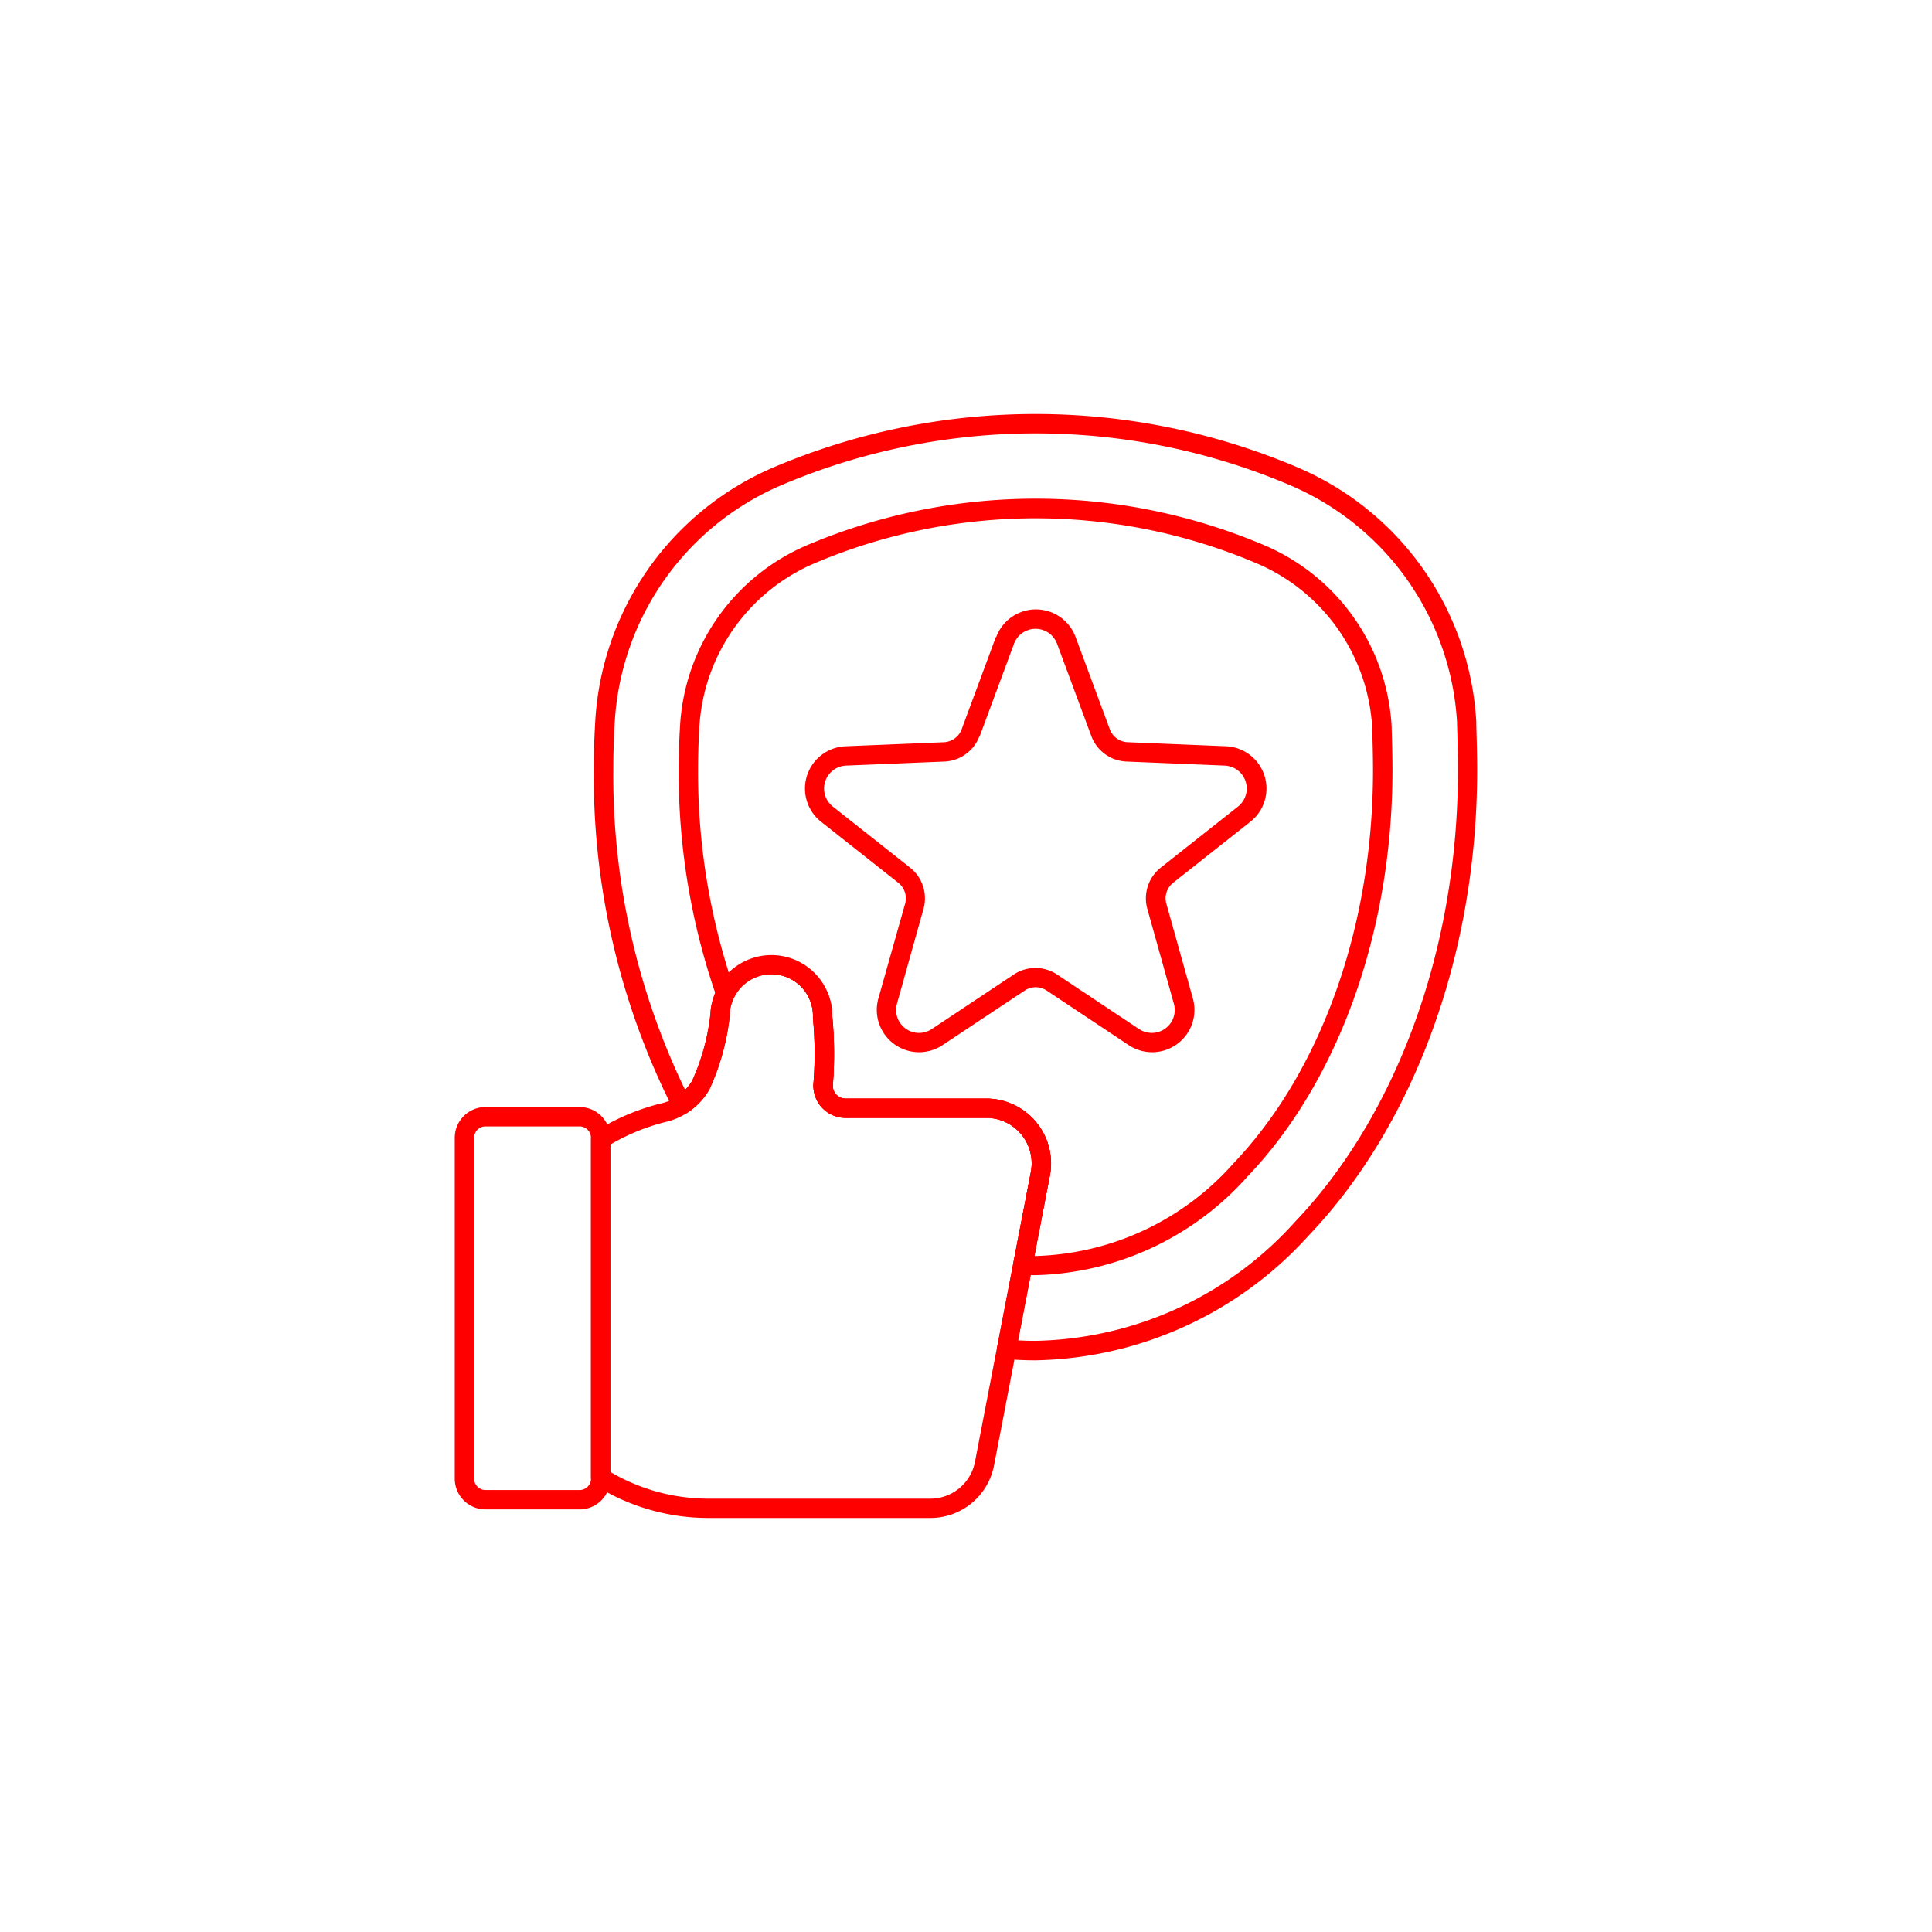
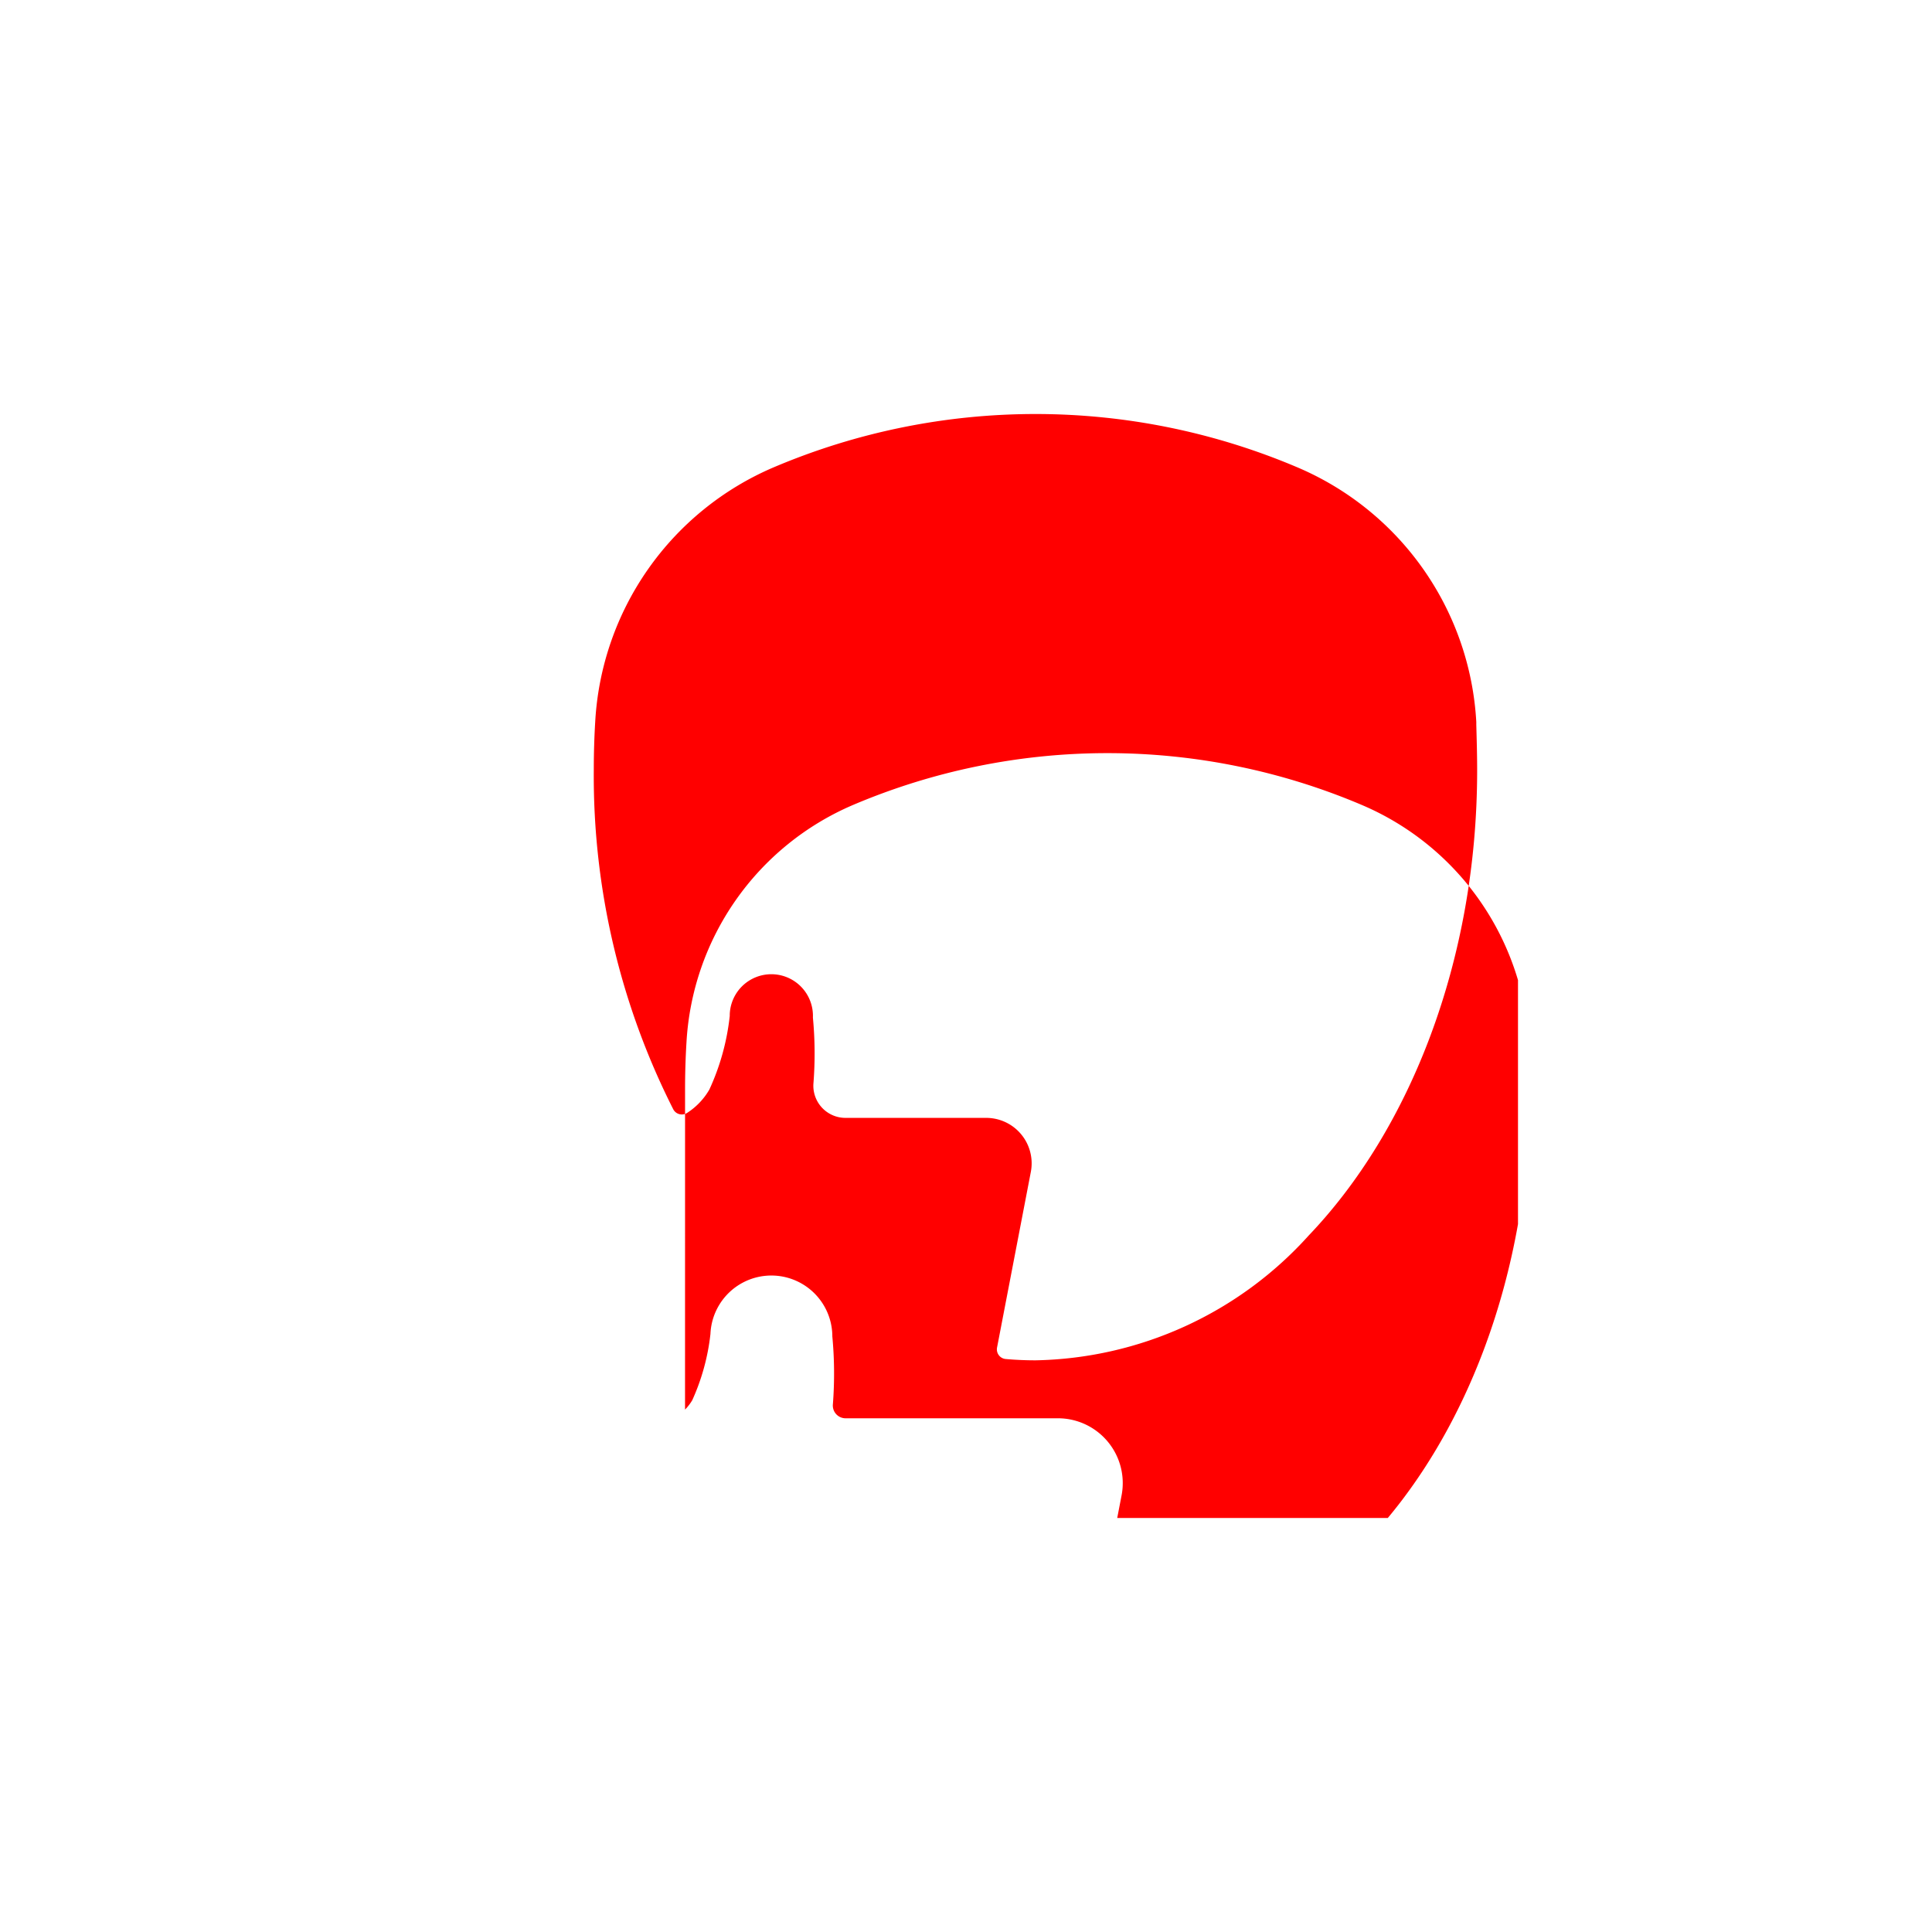
<svg xmlns="http://www.w3.org/2000/svg" width="70" height="70" viewBox="0 0 70 70">
  <defs>
    <clipPath id="clip-path">
      <rect id="Rectangle_1" data-name="Rectangle 1" width="40" height="40" transform="translate(80 113)" fill="red" />
    </clipPath>
  </defs>
  <g id="product-icon3" transform="translate(-65 -98)">
-     <circle id="Ellipse_1" data-name="Ellipse 1" cx="35" cy="35" r="35" transform="translate(65 98)" fill="#dedede" opacity="0" />
    <g id="Mask_Group_8" data-name="Mask Group 8" clip-path="url(#clip-path)">
      <g id="like_shield-svgrepo-com" data-name="like shield-svgrepo-com" transform="translate(64.325 97.324)">
-         <path id="Path_39" data-name="Path 39" d="M22.788,41.9a1.114,1.114,0,0,0-1.114-1.114H18.266A1.114,1.114,0,0,0,17.152,41.9V54.25a1.114,1.114,0,0,0,1.114,1.114h3.408a1.114,1.114,0,0,0,1.114-1.114Zm-.7,0V54.25a.412.412,0,0,1-.412.412h-3.41a.412.412,0,0,1-.412-.412V41.9a.412.412,0,0,1,.412-.412h3.408a.412.412,0,0,1,.412.412Z" fill="red" fill-rule="evenodd" />
-         <path id="Path_40" data-name="Path 40" d="M22.252,41.651a.351.351,0,0,0-.165.3V54.2a.351.351,0,0,0,.165.3,7.705,7.705,0,0,0,4.089,1.175h8.043a2.349,2.349,0,0,0,2.306-1.9l2.024-10.5a2.349,2.349,0,0,0-2.306-2.793h-5.1a.462.462,0,0,1-.46-.506,14.468,14.468,0,0,0-.02-2.461,2.209,2.209,0,0,0-4.416-.09,7.92,7.92,0,0,1-.656,2.4v.008a1.774,1.774,0,0,1-1.149.827H24.6a8.283,8.283,0,0,0-2.344,1Zm.538.494a7.6,7.6,0,0,1,1.972-.811,2.479,2.479,0,0,0,1.607-1.168l.012-.022a8.561,8.561,0,0,0,.735-2.659.361.361,0,0,0,0-.039,1.507,1.507,0,0,1,3.014.069.292.292,0,0,0,0,.039,13.765,13.765,0,0,1,.02,2.354,1.164,1.164,0,0,0,1.158,1.27h5.1a1.647,1.647,0,0,1,1.617,1.958L36,53.64a1.647,1.647,0,0,1-1.617,1.335H26.341a7,7,0,0,1-3.552-.968s0-11.861,0-11.861h0Z" fill="red" fill-rule="evenodd" />
-         <path id="Path_41" data-name="Path 41" d="M36.757,23.756,35.517,27.1a.719.719,0,0,1-.644.468l-3.562.147a1.533,1.533,0,0,0-.888,2.734l2.8,2.213a.718.718,0,0,1,.246.757L32.5,36.852a1.533,1.533,0,0,0,2.326,1.69L37.8,36.567a.719.719,0,0,1,.8,0l2.969,1.975a1.533,1.533,0,0,0,2.326-1.69l-.961-3.434a.718.718,0,0,1,.246-.757l2.8-2.213a1.533,1.533,0,0,0-.888-2.734l-3.562-.147a.719.719,0,0,1-.644-.468l-1.241-3.343a1.533,1.533,0,0,0-2.875,0Zm-.583,3.587L37.415,24a.832.832,0,0,1,1.559,0l1.241,3.343a1.421,1.421,0,0,0,1.273.925l3.562.147a.832.832,0,0,1,.482,1.483l-2.8,2.213a1.421,1.421,0,0,0-.486,1.5l.961,3.434a.831.831,0,0,1-1.261.916l-2.969-1.975a1.42,1.42,0,0,0-1.574,0l-2.969,1.975a.831.831,0,0,1-1.261-.916l.961-3.434a1.421,1.421,0,0,0-.486-1.5l-2.8-2.213a.832.832,0,0,1,.482-1.483l3.562-.147a1.421,1.421,0,0,0,1.273-.925Z" fill="red" fill-rule="evenodd" />
-         <path id="Path_42" data-name="Path 42" d="M26.63,36.773a.351.351,0,0,0,.645.039,1.507,1.507,0,0,1,2.857.7.292.292,0,0,0,0,.039,13.765,13.765,0,0,1,.02,2.354,1.164,1.164,0,0,0,1.158,1.27h5.1a1.647,1.647,0,0,1,1.617,1.958l-.639,3.315a.351.351,0,0,0,.326.417q.24.013.483.013A10.634,10.634,0,0,0,45.878,43.3c3.176-3.324,5.249-8.685,5.249-14.731,0-.526-.016-1.046-.03-1.562a.091.091,0,0,0,0-.01,7.589,7.589,0,0,0-4.609-6.564,21.186,21.186,0,0,0-16.58,0A7.588,7.588,0,0,0,25.313,27q-.047.777-.047,1.572a24.637,24.637,0,0,0,1.365,8.2Zm.448-.867a24.139,24.139,0,0,1-1.111-7.33q0-.774.046-1.53h0a6.886,6.886,0,0,1,4.166-5.958,20.485,20.485,0,0,1,16.031,0,6.887,6.887,0,0,1,4.182,5.949c.014.511.03,1.023.03,1.541,0,5.845-1.985,11.033-5.055,14.247a9.944,9.944,0,0,1-7.173,3.358h-.041l.561-2.91a2.349,2.349,0,0,0-2.306-2.793H31.313a.462.462,0,0,1-.46-.506,14.469,14.469,0,0,0-.02-2.461,2.208,2.208,0,0,0-3.755-1.6h0Z" fill="red" fill-rule="evenodd" />
-         <path id="Path_43" data-name="Path 43" d="M25.068,40.867a.351.351,0,0,0,.5.133,2.478,2.478,0,0,0,.8-.833l.012-.022a8.561,8.561,0,0,0,.735-2.659.362.362,0,0,0,0-.039,1.507,1.507,0,0,1,3.014.069.291.291,0,0,0,0,.039,13.766,13.766,0,0,1,.02,2.354,1.164,1.164,0,0,0,1.158,1.27h5.1a1.647,1.647,0,0,1,1.617,1.958L36.8,49.5a.351.351,0,0,0,.314.416q.537.047,1.081.047a13.659,13.659,0,0,0,9.9-4.526c3.64-3.81,6.1-9.925,6.1-16.856,0-.554-.016-1.1-.031-1.646v-.1a10.667,10.667,0,0,0-6.477-9.224,24.264,24.264,0,0,0-18.987,0,10.667,10.667,0,0,0-6.459,9.212q-.052.867-.052,1.753a26.747,26.747,0,0,0,2.879,12.291Zm.428-.706a26.177,26.177,0,0,1-2.6-11.585q0-.865.051-1.712h0a9.964,9.964,0,0,1,6.033-8.607,23.561,23.561,0,0,1,18.438,0,9.963,9.963,0,0,1,6.05,8.617c0,.025,0,.051,0,.076.015.537.031,1.08.031,1.627,0,6.729-2.372,12.672-5.906,16.371a12.969,12.969,0,0,1-9.4,4.309q-.317,0-.631-.017l1.15-5.969a2.349,2.349,0,0,0-2.306-2.793H31.312a.462.462,0,0,1-.46-.506h0a14.469,14.469,0,0,0-.02-2.461,2.209,2.209,0,0,0-4.416-.09,7.92,7.92,0,0,1-.658,2.4,1.767,1.767,0,0,1-.263.342Z" fill="red" fill-rule="evenodd" />
+         <path id="Path_43" data-name="Path 43" d="M25.068,40.867a.351.351,0,0,0,.5.133,2.478,2.478,0,0,0,.8-.833l.012-.022a8.561,8.561,0,0,0,.735-2.659.362.362,0,0,0,0-.039,1.507,1.507,0,0,1,3.014.069.291.291,0,0,0,0,.039,13.766,13.766,0,0,1,.02,2.354,1.164,1.164,0,0,0,1.158,1.27h5.1a1.647,1.647,0,0,1,1.617,1.958L36.8,49.5a.351.351,0,0,0,.314.416q.537.047,1.081.047a13.659,13.659,0,0,0,9.9-4.526c3.64-3.81,6.1-9.925,6.1-16.856,0-.554-.016-1.1-.031-1.646v-.1a10.667,10.667,0,0,0-6.477-9.224,24.264,24.264,0,0,0-18.987,0,10.667,10.667,0,0,0-6.459,9.212q-.052.867-.052,1.753a26.747,26.747,0,0,0,2.879,12.291Zm.428-.706q0-.865.051-1.712h0a9.964,9.964,0,0,1,6.033-8.607,23.561,23.561,0,0,1,18.438,0,9.963,9.963,0,0,1,6.05,8.617c0,.025,0,.051,0,.076.015.537.031,1.08.031,1.627,0,6.729-2.372,12.672-5.906,16.371a12.969,12.969,0,0,1-9.4,4.309q-.317,0-.631-.017l1.15-5.969a2.349,2.349,0,0,0-2.306-2.793H31.312a.462.462,0,0,1-.46-.506h0a14.469,14.469,0,0,0-.02-2.461,2.209,2.209,0,0,0-4.416-.09,7.92,7.92,0,0,1-.658,2.4,1.767,1.767,0,0,1-.263.342Z" fill="red" fill-rule="evenodd" />
      </g>
    </g>
  </g>
</svg>